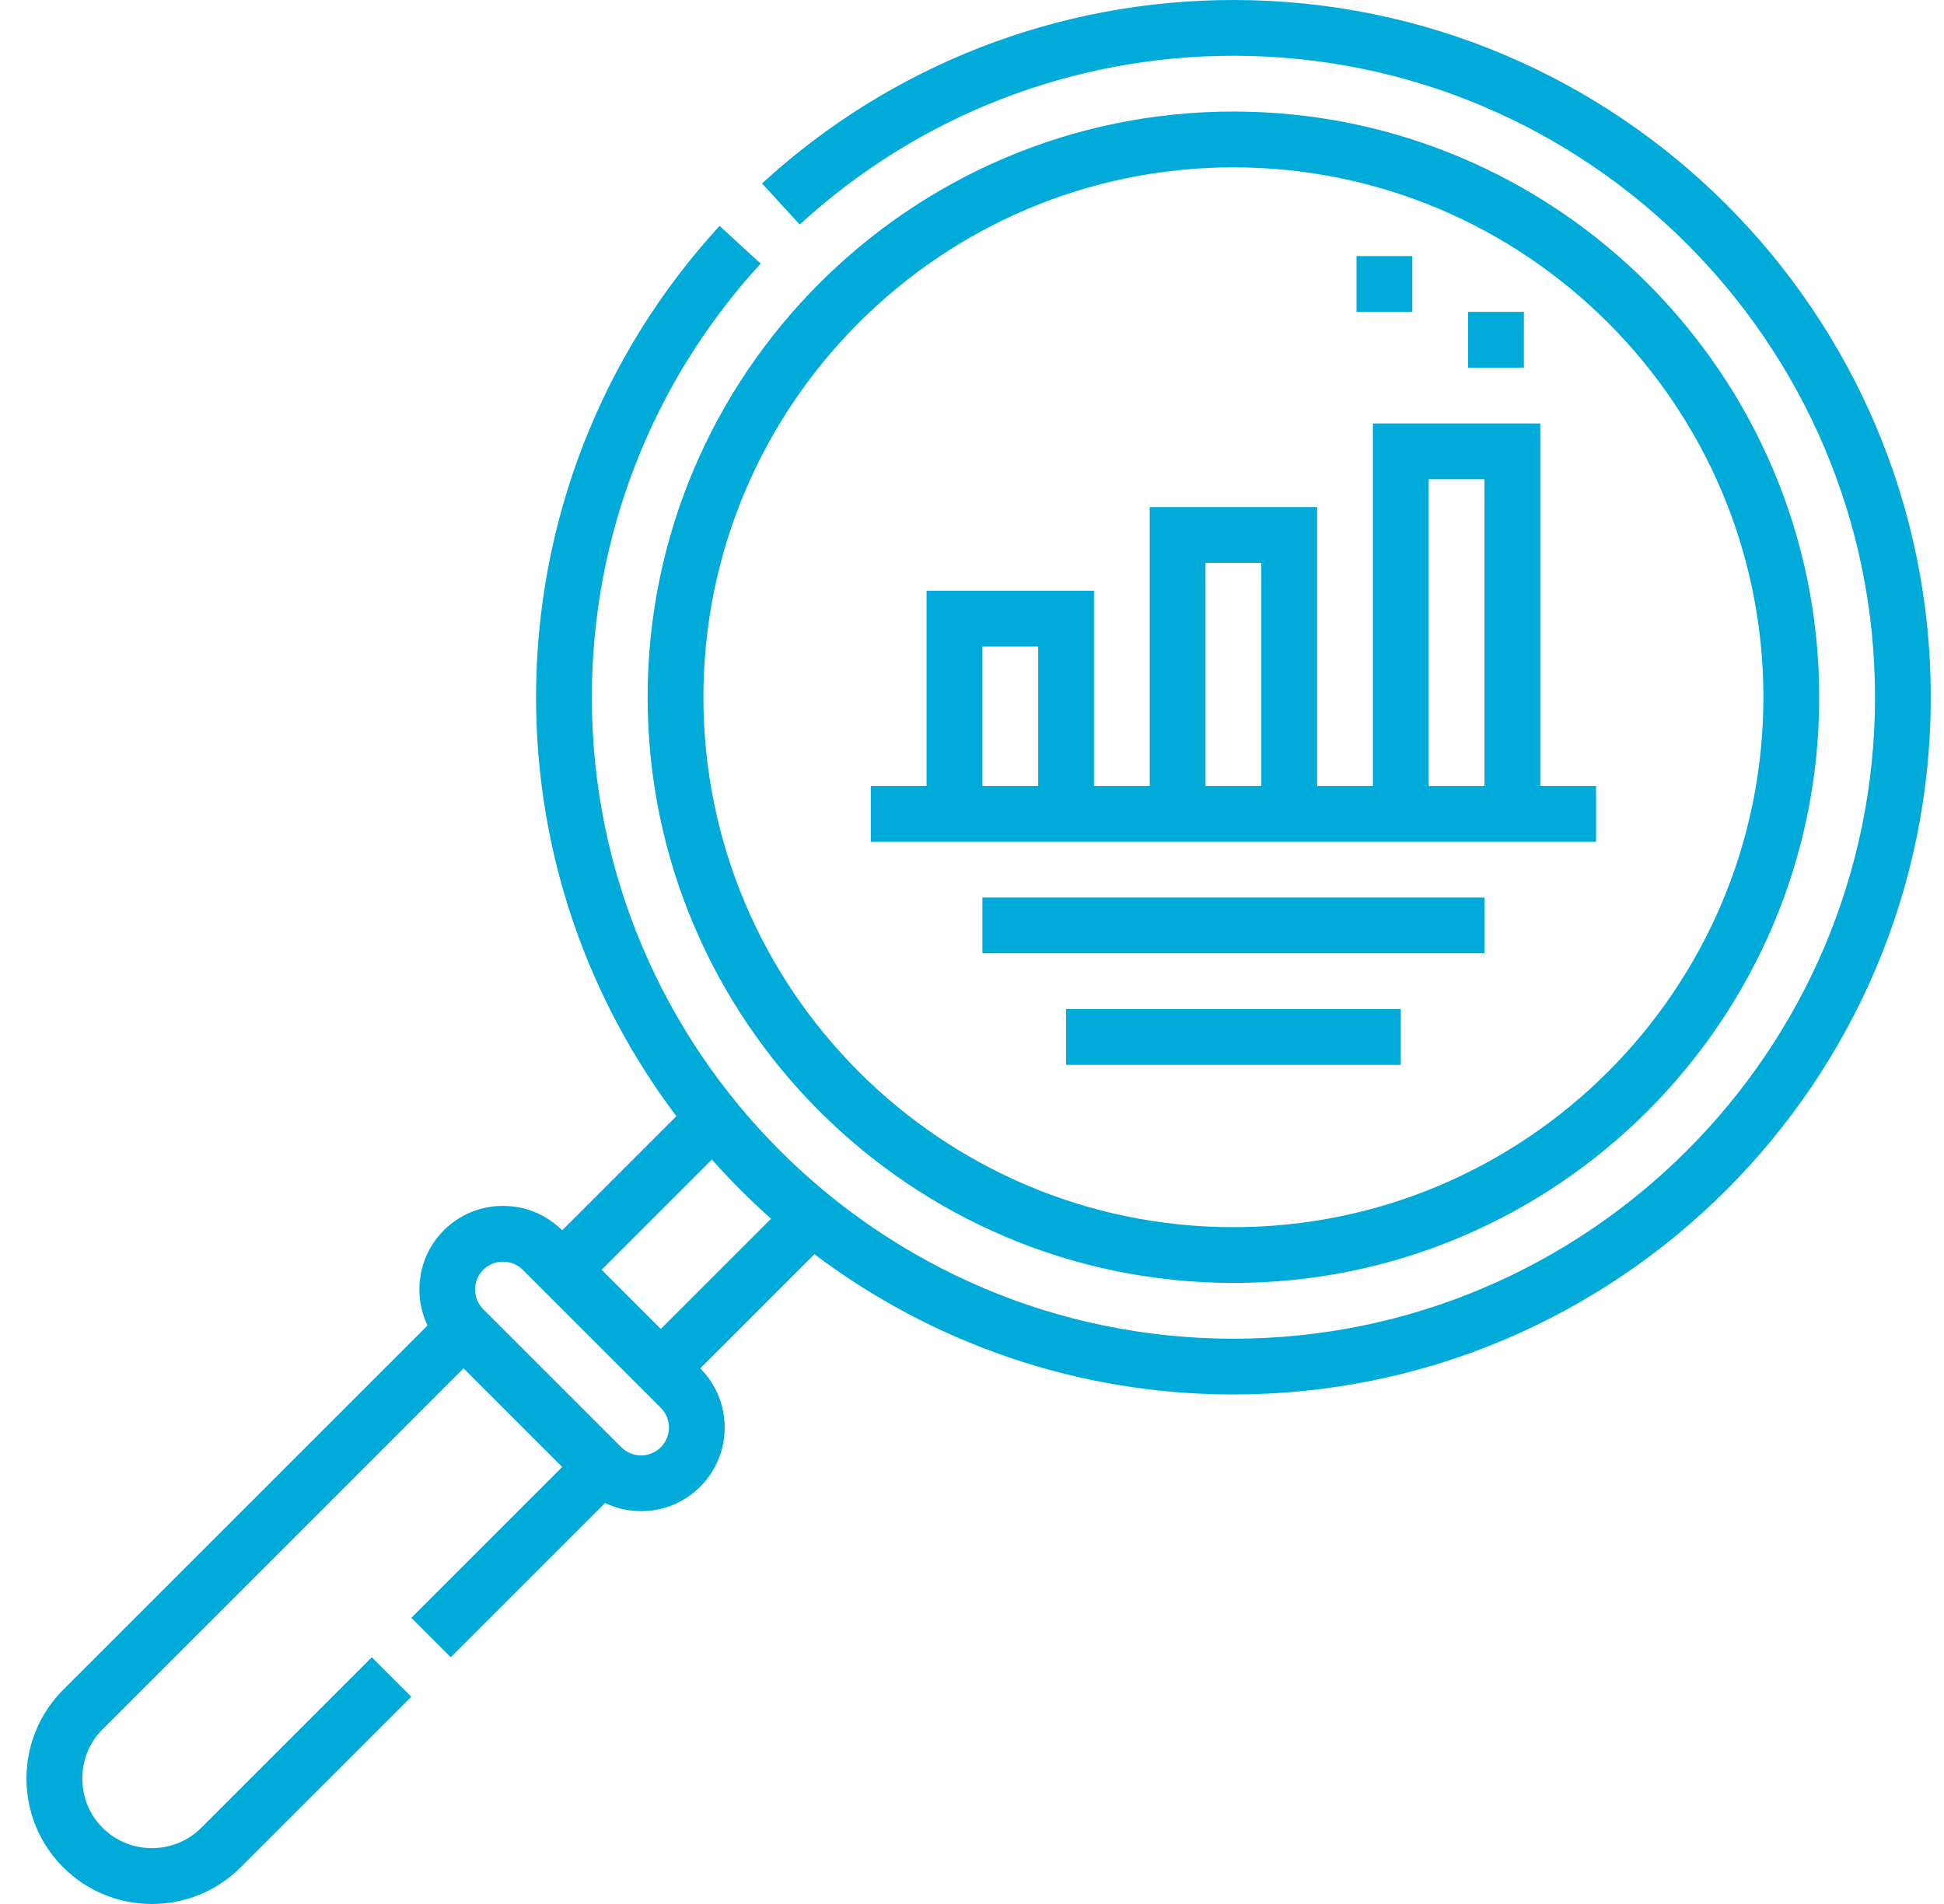
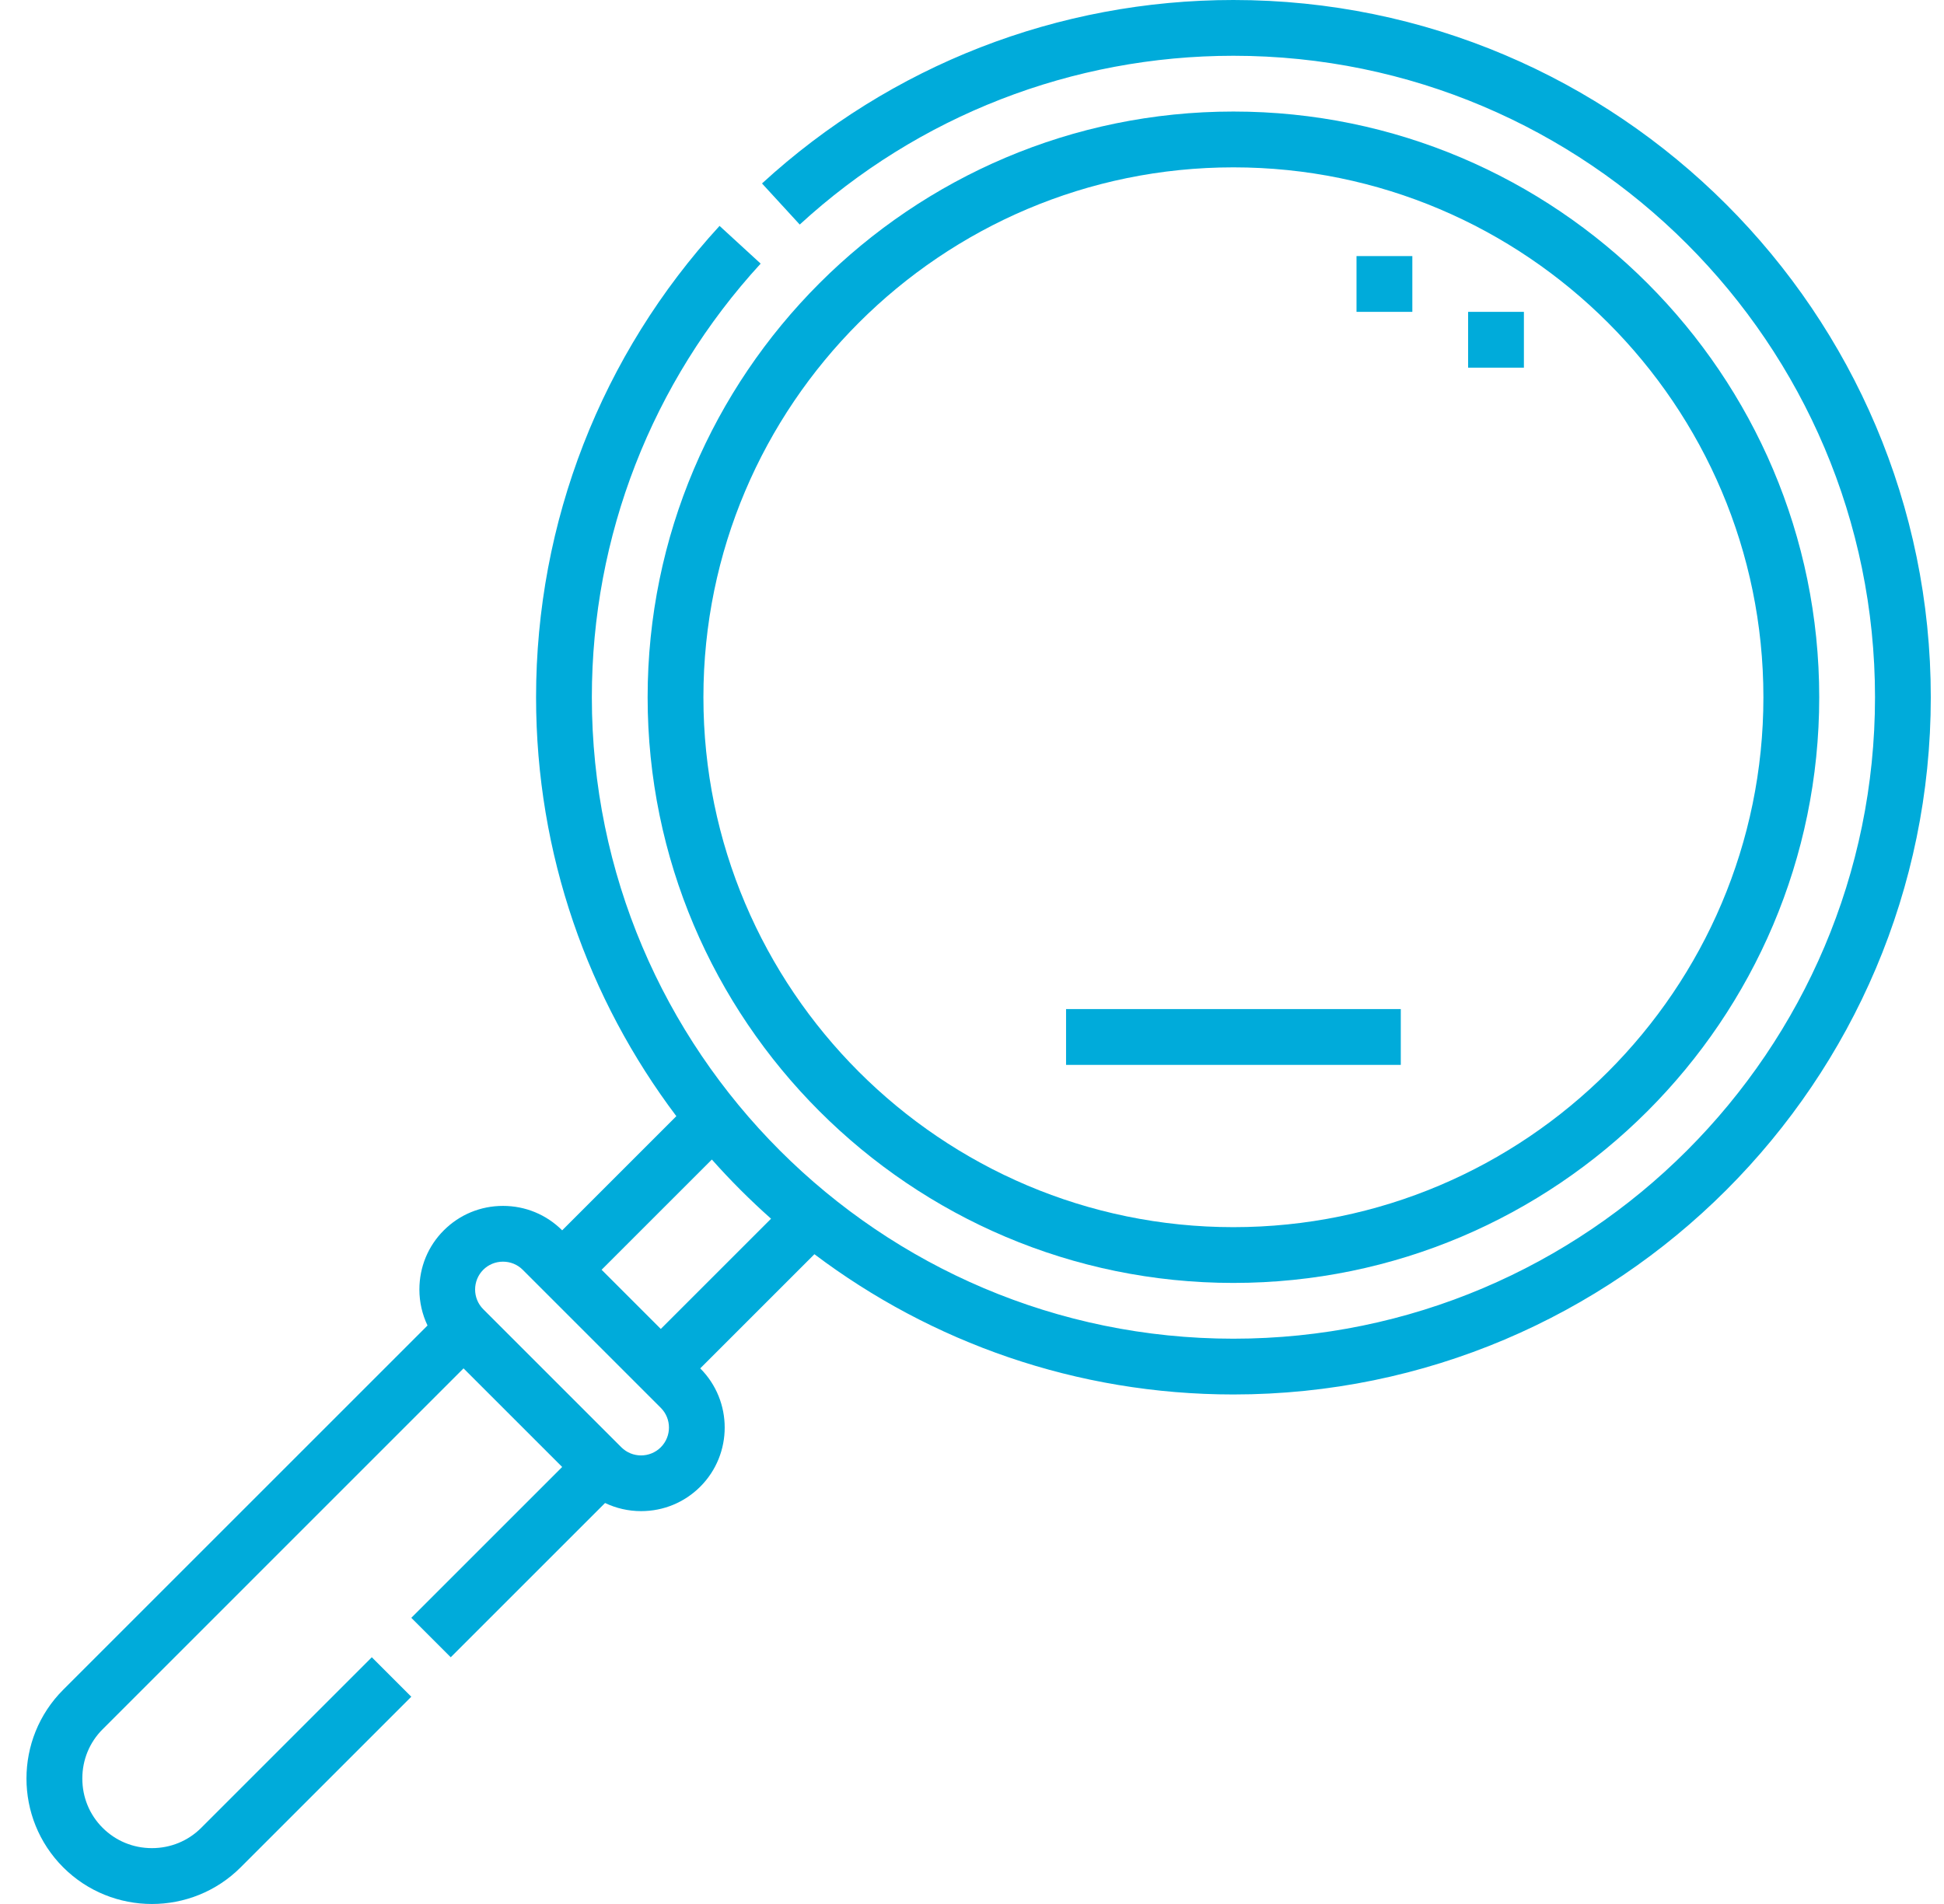
<svg xmlns="http://www.w3.org/2000/svg" width="49" height="48" viewBox="0 0 49 48" fill="none">
  <path d="M31.089 32.343C39.231 32.343 45.855 25.719 45.855 17.578C45.855 9.436 39.231 2.812 31.089 2.812C22.948 2.812 16.324 9.436 16.324 17.578C16.324 25.719 22.948 32.343 31.089 32.343ZM31.089 4.219C38.456 4.219 44.448 10.211 44.448 17.578C44.448 24.944 38.456 30.937 31.089 30.937C23.723 30.937 17.73 24.944 17.73 17.578C17.73 10.211 23.723 4.219 31.089 4.219Z" fill="#00ABDA" />
  <path d="M31.089 0C26.676 0 22.456 1.643 19.207 4.625L20.158 5.661C23.147 2.917 27.03 1.406 31.089 1.406C40.006 1.406 47.261 8.661 47.261 17.578C47.261 26.495 40.006 33.749 31.089 33.749C22.172 33.749 14.918 26.495 14.918 17.578C14.918 13.518 16.429 9.636 19.173 6.646L18.137 5.695C15.154 8.945 13.512 13.165 13.512 17.578C13.512 21.538 14.829 25.197 17.048 28.139L14.17 31.017C13.772 30.62 13.243 30.401 12.678 30.401C12.114 30.401 11.584 30.62 11.187 31.017C10.789 31.414 10.571 31.944 10.571 32.509C10.571 32.829 10.643 33.136 10.776 33.416L1.592 42.6C0.359 43.834 0.359 45.841 1.592 47.075C2.209 47.692 3.019 48 3.829 48C4.64 48 5.45 47.692 6.067 47.075L10.367 42.775L9.372 41.78L5.072 46.08C4.742 46.41 4.301 46.592 3.829 46.592C3.358 46.592 2.917 46.41 2.587 46.08C2.256 45.75 2.075 45.309 2.075 44.837C2.075 44.366 2.256 43.925 2.587 43.595L11.684 34.497L14.17 36.983L10.367 40.786L11.361 41.78L15.251 37.891C15.531 38.024 15.838 38.096 16.159 38.096C16.723 38.096 17.253 37.877 17.65 37.48C18.472 36.658 18.472 35.32 17.65 34.497L20.528 31.619C23.47 33.838 27.129 35.155 31.089 35.155C40.782 35.155 48.667 27.27 48.667 17.578C48.667 7.885 40.782 0 31.089 0ZM16.656 36.486C16.381 36.76 15.935 36.76 15.661 36.486L12.181 33.006C11.907 32.732 11.907 32.286 12.181 32.011C12.313 31.88 12.489 31.807 12.678 31.807C12.867 31.807 13.044 31.88 13.175 32.011L16.656 35.492C16.93 35.766 16.93 36.212 16.656 36.486ZM16.656 33.503L15.164 32.011L17.943 29.232C18.41 29.758 18.908 30.256 19.435 30.724L16.656 33.503Z" fill="#00ABDA" />
  <path d="M37.005 7.862H38.411V9.269H37.005V7.862Z" fill="#00ABDA" />
  <path d="M34.192 6.456H35.599V7.862H34.192V6.456Z" fill="#00ABDA" />
-   <path d="M40.23 19.815H38.824V10.675H34.605V19.815H33.199V12.784H28.98V19.815H27.574V14.893H23.355V19.815H21.949V21.221H40.23V19.815ZM26.168 19.815H24.762V16.299H26.168V19.815ZM31.793 19.815H30.386V14.19H31.793V19.815ZM37.417 19.815H36.011V12.081H37.417V19.815Z" fill="#00ABDA" />
  <path d="M26.871 25.439H35.308V26.846H26.871V25.439Z" fill="#00ABDA" />
-   <path d="M24.762 22.627H37.418V24.033H24.762V22.627Z" fill="#00ABDA" />
+   <path d="M24.762 22.627H37.418V24.033V22.627Z" fill="#00ABDA" />
</svg>